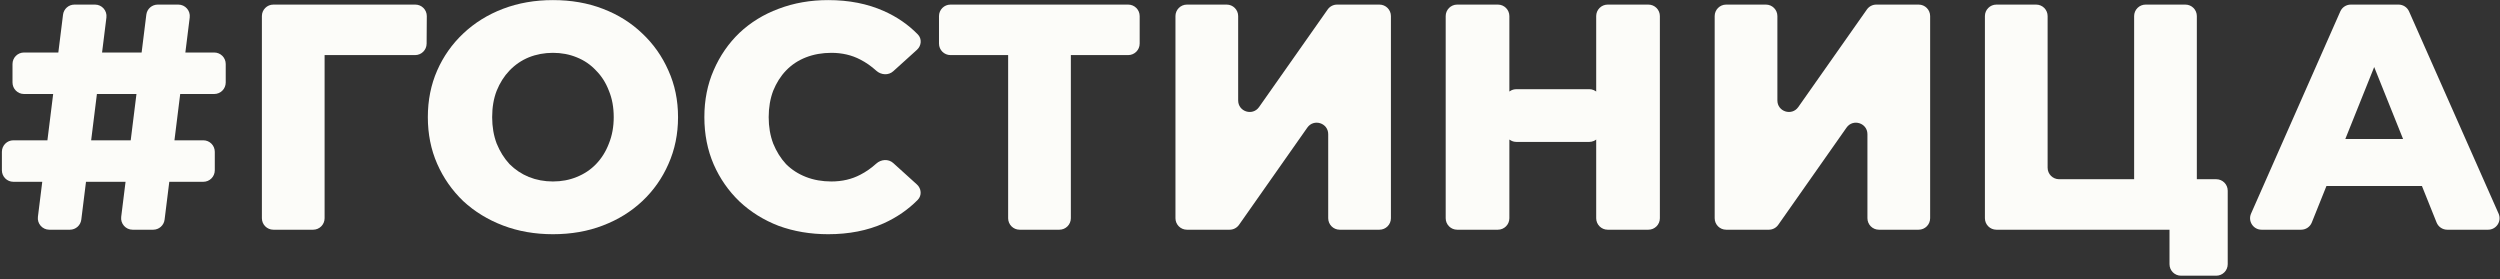
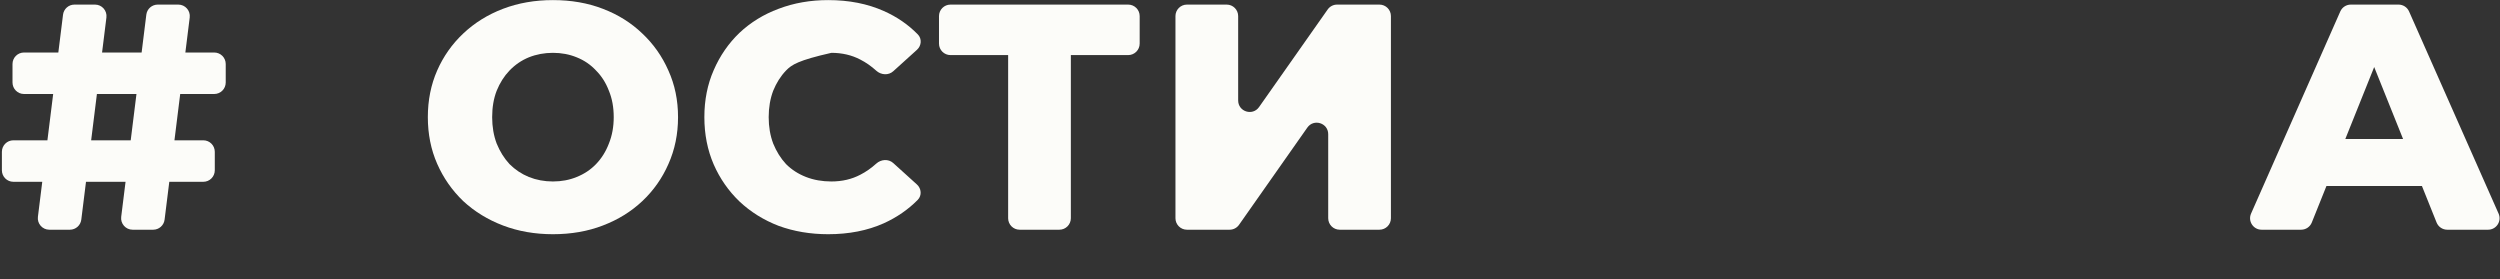
<svg xmlns="http://www.w3.org/2000/svg" width="653" height="73" viewBox="0 0 653 73" fill="none">
  <rect x="0" y="0" width="653" height="73" fill="#333333" stroke="none" />
  <path d="M34.635 60C32.831 60 31.435 58.42 31.658 56.63L38.22 3.83C38.407 2.328 39.683 1.2 41.197 1.2H46.575C48.379 1.2 49.775 2.78 49.552 4.57L42.99 57.37C42.803 58.872 41.526 60 40.013 60H34.635ZM3.495 47.484C1.838 47.484 0.495 46.141 0.495 44.484V39.648C0.495 37.991 1.838 36.648 3.495 36.648H53.103C54.76 36.648 56.103 37.991 56.103 39.648V44.484C56.103 46.141 54.76 47.484 53.103 47.484H3.495ZM12.879 60C11.075 60 9.679 58.42 9.902 56.63L16.464 3.83C16.651 2.328 17.927 1.2 19.441 1.2H24.819C26.623 1.2 28.018 2.78 27.796 4.57L21.234 57.37C21.047 58.872 19.77 60 18.257 60H12.879ZM6.267 24.552C4.61 24.552 3.267 23.209 3.267 21.552V16.716C3.267 15.059 4.61 13.716 6.267 13.716H55.959C57.616 13.716 58.959 15.059 58.959 16.716V21.552C58.959 23.209 57.616 24.552 55.959 24.552H6.267Z" fill="#FCFCF9" />
-   <path d="M71.406 60C69.749 60 68.406 58.657 68.406 57V4.2C68.406 2.543 69.749 1.2 71.406 1.2H108.479C110.143 1.2 111.49 2.555 111.479 4.219L111.433 11.407C111.423 13.056 110.083 14.388 108.433 14.388H83.704C82.739 14.388 82.256 13.222 82.938 12.54C83.62 11.858 84.786 12.341 84.786 13.306V57C84.786 58.657 83.443 60 81.786 60H71.406Z" fill="#FCFCF9" />
  <path d="M144.428 61.176C139.724 61.176 135.384 60.42 131.408 58.908C127.432 57.396 123.96 55.268 120.992 52.524C118.08 49.724 115.812 46.476 114.188 42.78C112.564 39.084 111.752 35.024 111.752 30.6C111.752 26.176 112.564 22.116 114.188 18.42C115.812 14.724 118.08 11.504 120.992 8.76C123.96 5.96 127.432 3.804 131.408 2.292C135.384 0.78 139.724 0.024 144.428 0.024C149.188 0.024 153.528 0.78 157.448 2.292C161.424 3.804 164.868 5.96 167.78 8.76C170.692 11.504 172.96 14.724 174.584 18.42C176.264 22.116 177.104 26.176 177.104 30.6C177.104 35.024 176.264 39.112 174.584 42.864C172.96 46.56 170.692 49.78 167.78 52.524C164.868 55.268 161.424 57.396 157.448 58.908C153.528 60.42 149.188 61.176 144.428 61.176ZM144.428 47.4C146.668 47.4 148.74 47.008 150.644 46.224C152.604 45.44 154.284 44.32 155.684 42.864C157.14 41.352 158.26 39.56 159.044 37.488C159.884 35.416 160.304 33.12 160.304 30.6C160.304 28.024 159.884 25.728 159.044 23.712C158.26 21.64 157.14 19.876 155.684 18.42C154.284 16.908 152.604 15.76 150.644 14.976C148.74 14.192 146.668 13.8 144.428 13.8C142.188 13.8 140.088 14.192 138.128 14.976C136.224 15.76 134.544 16.908 133.088 18.42C131.688 19.876 130.568 21.64 129.728 23.712C128.944 25.728 128.552 28.024 128.552 30.6C128.552 33.12 128.944 35.416 129.728 37.488C130.568 39.56 131.688 41.352 133.088 42.864C134.544 44.32 136.224 45.44 138.128 46.224C140.088 47.008 142.188 47.4 144.428 47.4Z" fill="#FCFCF9" />
-   <path d="M216.32 61.176C211.672 61.176 207.36 60.448 203.384 58.992C199.464 57.48 196.048 55.352 193.136 52.608C190.28 49.864 188.04 46.644 186.416 42.948C184.792 39.196 183.98 35.08 183.98 30.6C183.98 26.12 184.792 22.032 186.416 18.336C188.04 14.584 190.28 11.336 193.136 8.592C196.048 5.848 199.464 3.748 203.384 2.292C207.36 0.78 211.672 0.024 216.32 0.024C221.752 0.024 226.596 0.976 230.852 2.88C234.274 4.391 237.237 6.431 239.742 8.999C240.848 10.133 240.69 11.94 239.515 13.003L233.315 18.612C232.059 19.748 230.128 19.6 228.873 18.463C227.569 17.28 226.184 16.314 224.72 15.564C222.48 14.388 219.96 13.8 217.16 13.8C214.752 13.8 212.54 14.192 210.524 14.976C208.508 15.76 206.772 16.908 205.316 18.42C203.916 19.876 202.796 21.64 201.956 23.712C201.172 25.784 200.78 28.08 200.78 30.6C200.78 33.12 201.172 35.416 201.956 37.488C202.796 39.56 203.916 41.352 205.316 42.864C206.772 44.32 208.508 45.44 210.524 46.224C212.54 47.008 214.752 47.4 217.16 47.4C219.96 47.4 222.48 46.812 224.72 45.636C226.184 44.886 227.569 43.92 228.873 42.737C230.128 41.6 232.059 41.452 233.315 42.588L239.499 48.183C240.68 49.252 240.832 51.071 239.712 52.204C237.214 54.732 234.26 56.771 230.852 58.32C226.596 60.224 221.752 61.176 216.32 61.176Z" fill="#FCFCF9" />
+   <path d="M216.32 61.176C211.672 61.176 207.36 60.448 203.384 58.992C199.464 57.48 196.048 55.352 193.136 52.608C190.28 49.864 188.04 46.644 186.416 42.948C184.792 39.196 183.98 35.08 183.98 30.6C183.98 26.12 184.792 22.032 186.416 18.336C188.04 14.584 190.28 11.336 193.136 8.592C196.048 5.848 199.464 3.748 203.384 2.292C207.36 0.78 211.672 0.024 216.32 0.024C221.752 0.024 226.596 0.976 230.852 2.88C234.274 4.391 237.237 6.431 239.742 8.999C240.848 10.133 240.69 11.94 239.515 13.003L233.315 18.612C232.059 19.748 230.128 19.6 228.873 18.463C227.569 17.28 226.184 16.314 224.72 15.564C222.48 14.388 219.96 13.8 217.16 13.8C208.508 15.76 206.772 16.908 205.316 18.42C203.916 19.876 202.796 21.64 201.956 23.712C201.172 25.784 200.78 28.08 200.78 30.6C200.78 33.12 201.172 35.416 201.956 37.488C202.796 39.56 203.916 41.352 205.316 42.864C206.772 44.32 208.508 45.44 210.524 46.224C212.54 47.008 214.752 47.4 217.16 47.4C219.96 47.4 222.48 46.812 224.72 45.636C226.184 44.886 227.569 43.92 228.873 42.737C230.128 41.6 232.059 41.452 233.315 42.588L239.499 48.183C240.68 49.252 240.832 51.071 239.712 52.204C237.214 54.732 234.26 56.771 230.852 58.32C226.596 60.224 221.752 61.176 216.32 61.176Z" fill="#FCFCF9" />
  <path d="M266.326 60C264.669 60 263.326 58.657 263.326 57V13.306C263.326 12.341 264.492 11.858 265.174 12.54C265.856 13.222 265.373 14.388 264.408 14.388H248.266C246.609 14.388 245.266 13.045 245.266 11.388V4.2C245.266 2.543 246.609 1.2 248.266 1.2H294.682C296.339 1.2 297.682 2.543 297.682 4.2V11.388C297.682 13.045 296.339 14.388 294.682 14.388H278.623C277.659 14.388 277.176 13.222 277.858 12.54C278.54 11.858 279.706 12.341 279.706 13.306V57C279.706 58.657 278.363 60 276.706 60H266.326Z" fill="#FCFCF9" />
  <path d="M310.029 60C308.372 60 307.029 58.657 307.029 57V4.2C307.029 2.543 308.372 1.2 310.029 1.2H320.409C322.066 1.2 323.409 2.543 323.409 4.2V26.242C323.409 29.172 327.177 30.364 328.863 27.968L346.789 2.474C347.35 1.676 348.266 1.2 349.243 1.2H360.309C361.966 1.2 363.309 2.543 363.309 4.2V57C363.309 58.657 361.966 60 360.309 60H349.929C348.272 60 346.929 58.657 346.929 57V35.05C346.929 32.12 343.158 30.928 341.474 33.326L323.633 58.724C323.071 59.524 322.155 60 321.178 60H310.029Z" fill="#FCFCF9" />
-   <path d="M416.927 4.2C416.927 2.543 418.27 1.2 419.927 1.2H430.559C432.216 1.2 433.559 2.543 433.559 4.2V57C433.559 58.657 432.216 60 430.559 60H419.927C418.27 60 416.927 58.657 416.927 57V4.2ZM394.247 57C394.247 58.657 392.904 60 391.247 60H380.615C378.958 60 377.615 58.657 377.615 57V4.2C377.615 2.543 378.958 1.2 380.615 1.2H391.247C392.904 1.2 394.247 2.543 394.247 4.2V57ZM418.103 34.068C418.103 35.725 416.76 37.068 415.103 37.068H396.071C394.414 37.068 393.071 35.725 393.071 34.068V26.292C393.071 24.635 394.414 23.292 396.071 23.292H415.103C416.76 23.292 418.103 24.635 418.103 26.292V34.068Z" fill="#FCFCF9" />
-   <path d="M450.873 60C449.216 60 447.873 58.657 447.873 57V4.2C447.873 2.543 449.216 1.2 450.873 1.2H461.253C462.91 1.2 464.253 2.543 464.253 4.2V26.242C464.253 29.172 468.022 30.364 469.707 27.968L487.633 2.474C488.195 1.676 489.11 1.2 490.087 1.2H501.153C502.81 1.2 504.153 2.543 504.153 4.2V57C504.153 58.657 502.81 60 501.153 60H490.773C489.116 60 487.773 58.657 487.773 57V35.05C487.773 32.12 484.003 30.928 482.318 33.326L464.477 58.724C463.915 59.524 462.999 60 462.022 60H450.873Z" fill="#FCFCF9" />
-   <path d="M521.459 60C519.802 60 518.459 58.657 518.459 57V4.2C518.459 2.543 519.802 1.2 521.459 1.2H531.839C533.496 1.2 534.839 2.543 534.839 4.2V43.812C534.839 45.469 536.182 46.812 537.839 46.812H557.435V4.2C557.435 2.543 558.778 1.2 560.435 1.2H570.815C572.472 1.2 573.815 2.543 573.815 4.2V57C573.815 58.657 572.472 60 570.815 60H521.459ZM569.675 72.012C568.018 72.012 566.675 70.669 566.675 69.012V58.956C566.675 58.008 567.837 57.551 568.483 58.244C569.105 58.912 568.632 60 567.719 60H560.435C558.778 60 557.435 58.657 557.435 57V46.812H578.879C580.536 46.812 581.879 48.155 581.879 49.812V69.012C581.879 70.669 580.536 72.012 578.879 72.012H569.675Z" fill="#FCFCF9" />
  <path d="M590.722 60C588.555 60 587.102 57.772 587.978 55.789L611.285 2.989C611.765 1.901 612.841 1.2 614.03 1.2H626.502C627.689 1.2 628.765 1.9 629.245 2.985L652.628 55.785C653.506 57.769 652.054 60 649.885 60H639.219C637.994 60 636.892 59.255 636.435 58.117L618.083 12.388C617.499 10.933 618.57 9.348 620.139 9.348C621.707 9.348 622.779 10.933 622.195 12.388L603.842 58.117C603.386 59.255 602.284 60 601.058 60H590.722ZM604.54 48.576C602.475 48.576 601.027 46.537 601.708 44.587L603.896 38.323C604.317 37.119 605.453 36.312 606.728 36.312H631.197C632.472 36.312 633.608 37.119 634.029 38.323L636.217 44.587C636.898 46.537 635.451 48.576 633.385 48.576H604.54Z" fill="#FCFCF9" />
</svg>